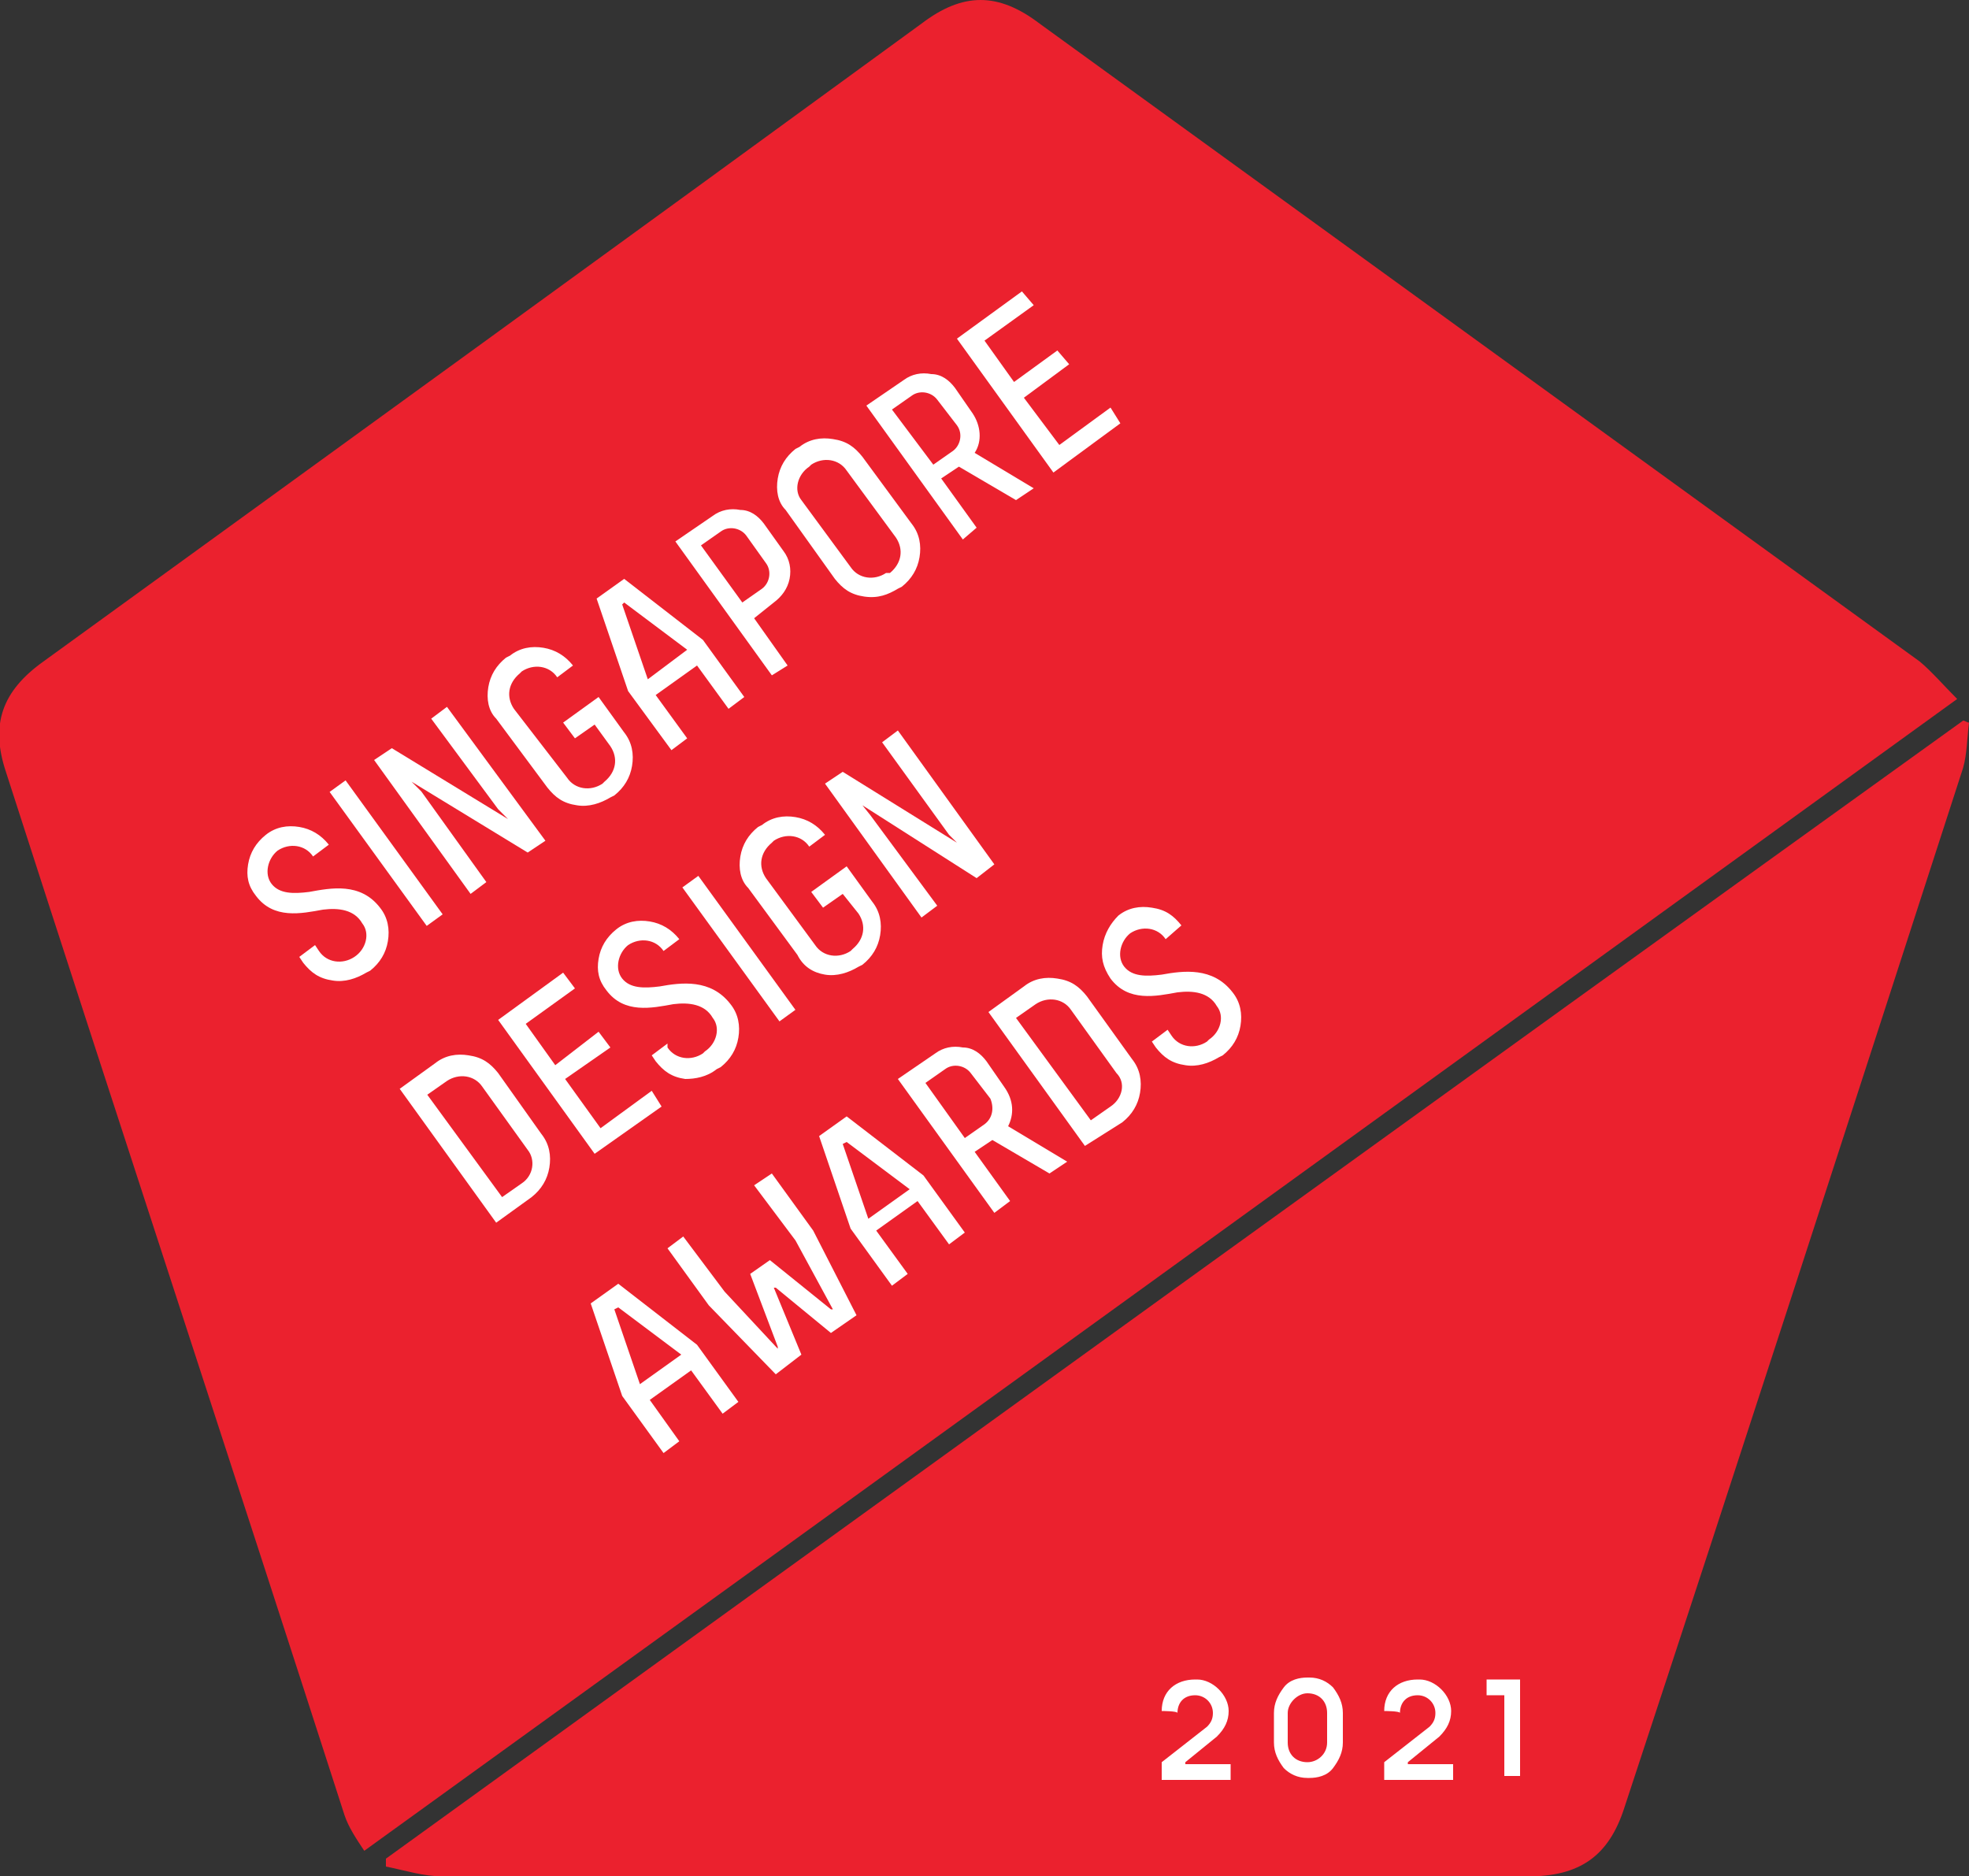
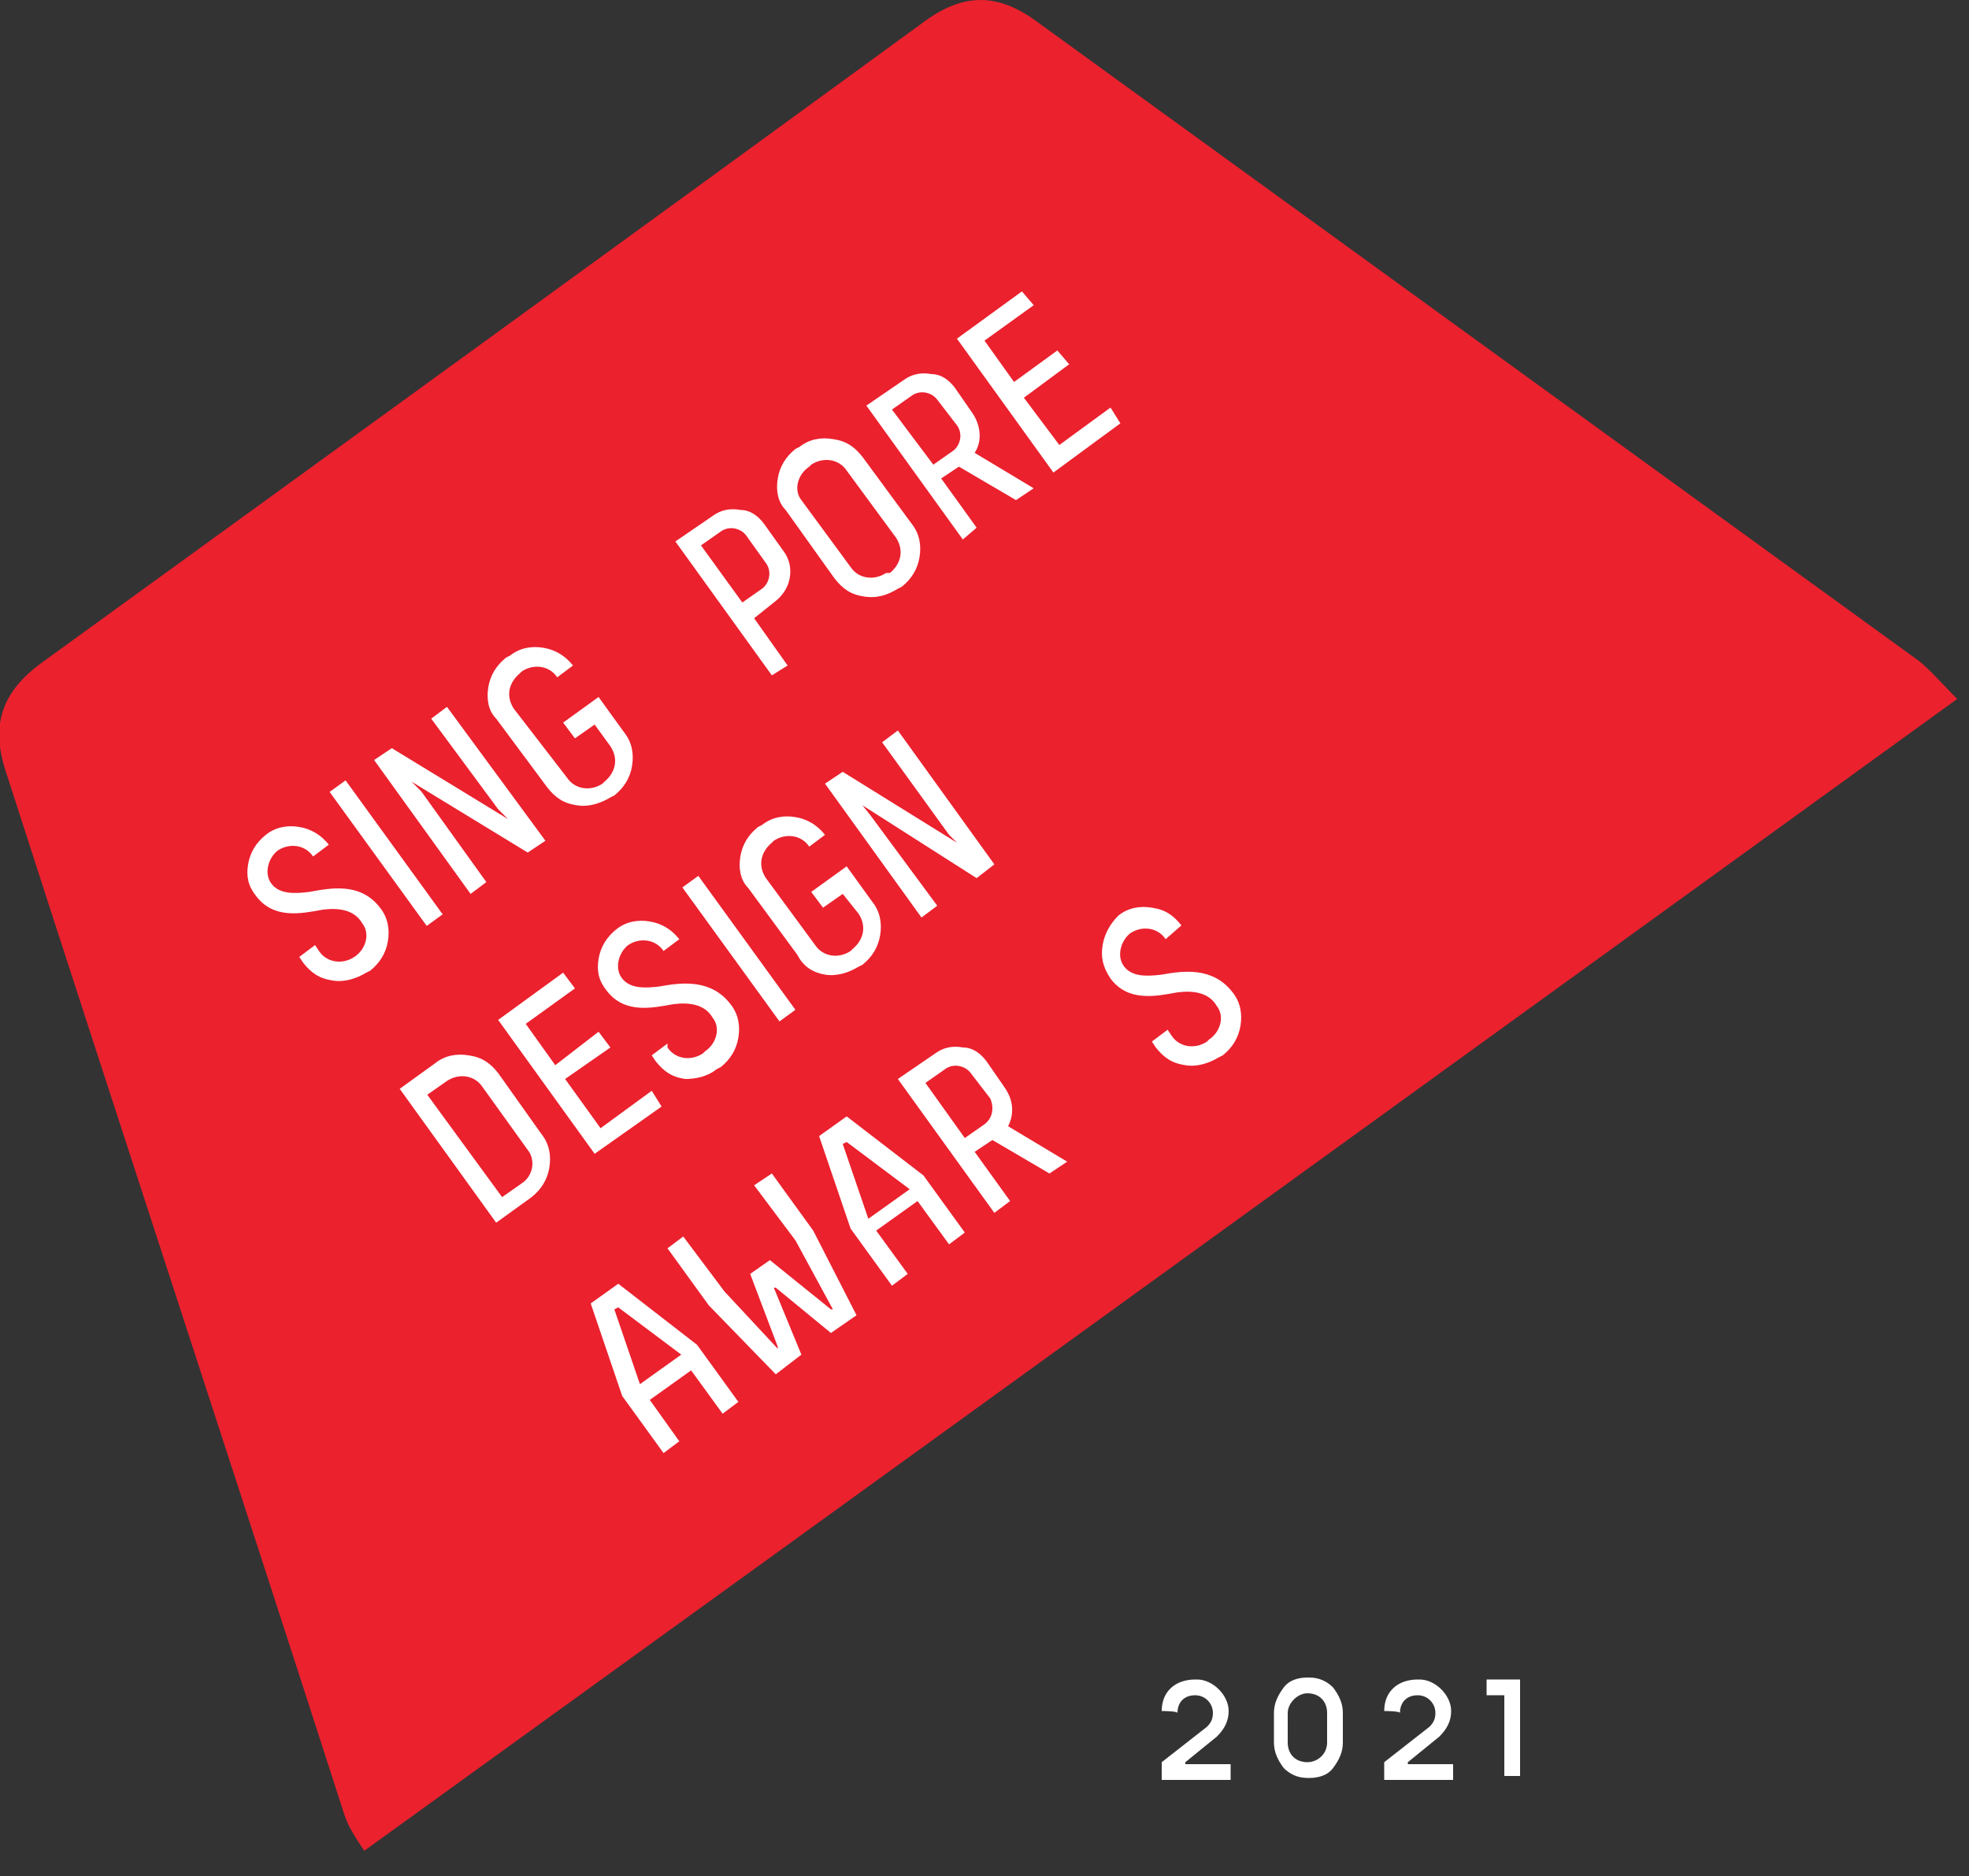
<svg xmlns="http://www.w3.org/2000/svg" version="1.1" id="Layer_1" x="0px" y="0px" viewBox="0 0 100 95.3" style="enable-background:new 0 0 100 95.3;">
  <rect x="0" y="0" width="100" height="95.3" fill="#333333" stroke="none" />
  <style type="text/css">
	.st0{fill:#EB212E;}
	.st1{fill:#FFFFFF;}
</style>
  <g>
    <g>
      <path class="st0" d="M97.5,33.6C82.6,22.8,67.7,12,52.8,1.2c-2.1-1.6-3.9-1.6-6,0C32,12,17.1,22.8,2.2,33.6&#13;&#10;   c-2.1,1.5-2.7,3.2-1.9,5.6c5.7,17.7,11.5,35.3,17.2,53c0.2,0.6,0.6,1.2,1,1.8c27-19.5,53.8-38.9,80.9-58.5&#13;&#10;   C98.7,34.8,98.1,34.1,97.5,33.6z" />
-       <path class="st0" d="M99.7,36.6C73,55.8,46.3,75.1,19.6,94.4c0,0.1,0,0.3,0,0.4c1,0.2,1.9,0.5,2.9,0.5c7,0,14,0,20.9,0&#13;&#10;   c11.4,0,22.8,0,34.2,0c2.6,0,4.1-1,4.9-3.5C88.3,74.2,94,56.6,99.7,39c0.2-0.7,0.2-1.5,0.3-2.3C99.9,36.7,99.8,36.6,99.7,36.6z" />
    </g>
  </g>
  <g>
    <g>
      <path class="st1" d="M59,86.9c0-1,0.7-1.6,1.7-1.6h0.1c0.4,0,0.8,0.2,1.1,0.5c0.3,0.3,0.5,0.7,0.5,1.1c0,0.5-0.2,0.9-0.6,1.3&#13;&#10;   l-1.6,1.3v0.1h2.3v0.8H59v-0.9l2.3-1.8c0.2-0.2,0.3-0.4,0.3-0.7c0-0.5-0.4-0.9-0.9-0.9c-0.6,0-0.9,0.4-0.9,0.9&#13;&#10;   C59.8,86.9,59,86.9,59,86.9z" />
      <path class="st1" d="M68.2,88.5c0,0.5-0.2,0.9-0.5,1.3c-0.3,0.4-0.8,0.5-1.2,0.5h-0.1c-0.5,0-0.9-0.2-1.2-0.5&#13;&#10;   c-0.3-0.4-0.5-0.8-0.5-1.3V87c0-0.5,0.2-0.9,0.5-1.3c0.3-0.4,0.8-0.5,1.2-0.5h0.1c0.5,0,0.9,0.2,1.2,0.5c0.3,0.4,0.5,0.8,0.5,1.3&#13;&#10;   V88.5z M67.4,87c0-0.6-0.4-1-1-1c-0.5,0-1,0.5-1,1v1.5c0,0.6,0.4,1,1,1c0.5,0,1-0.4,1-1C67.4,88.5,67.4,87,67.4,87z" />
      <path class="st1" d="M70.3,86.9c0-1,0.7-1.6,1.7-1.6h0.1c0.4,0,0.8,0.2,1.1,0.5c0.3,0.3,0.5,0.7,0.5,1.1c0,0.5-0.2,0.9-0.6,1.3&#13;&#10;   l-1.6,1.3v0.1h2.3v0.8h-3.5v-0.9l2.3-1.8c0.2-0.2,0.3-0.4,0.3-0.7c0-0.5-0.4-0.9-0.9-0.9c-0.6,0-0.9,0.4-0.9,0.9&#13;&#10;   C71.1,86.9,70.3,86.9,70.3,86.9z" />
      <path class="st1" d="M75.5,86.1v-0.8h1.7v4.9h-0.8v-4.1L75.5,86.1L75.5,86.1z" />
    </g>
  </g>
  <g>
    <polygon class="st1" points="24.7,44.8 21.4,40.2 20.9,39.7 26.8,43.3 27.7,42.7 22.7,35.9 21.9,36.5 25.3,41.1 25.8,41.6 19.9,38 &#13;&#10;  19,38.6 23.9,45.4" />
    <rect x="19.1" y="39.1" transform="matrix(0.81 -0.587 0.587 0.81 -21.682 19.762)" class="st1" width="1" height="8.4" />
    <path class="st1" d="M27.8,40c0.4,0.5,0.8,0.8,1.5,0.9c0.6,0.1,1.2-0.1,1.7-0.4l0.2-0.1c0.5-0.4,0.8-0.9,0.9-1.5&#13;&#10;  c0.1-0.6,0-1.2-0.4-1.7l-1.3-1.8l-1.8,1.3l0.6,0.8l1-0.7l0.8,1.1c0.4,0.6,0.3,1.3-0.3,1.8l-0.1,0.1c-0.6,0.4-1.4,0.3-1.8-0.3&#13;&#10;  L26.1,36c-0.4-0.6-0.3-1.3,0.3-1.8l0.1-0.1c0.6-0.4,1.4-0.3,1.8,0.3l0.8-0.6c-0.4-0.5-0.9-0.8-1.5-0.9c-0.6-0.1-1.2,0-1.7,0.4&#13;&#10;  l-0.2,0.1c-0.5,0.4-0.8,0.9-0.9,1.5c-0.1,0.6,0,1.2,0.4,1.6L27.8,40z" />
    <path class="st1" d="M15.7,45.3c-0.8,0.1-1.5,0.1-1.9-0.4c-0.4-0.5-0.2-1.3,0.3-1.7c0.6-0.4,1.4-0.3,1.8,0.3l0.8-0.6&#13;&#10;  c-0.4-0.5-0.9-0.8-1.5-0.9c-0.6-0.1-1.2,0-1.7,0.4c-0.5,0.4-0.8,0.9-0.9,1.5c-0.1,0.6,0,1.1,0.4,1.6c0.9,1.2,2.3,0.9,3.4,0.7&#13;&#10;  c0.8-0.1,1.6,0,2,0.7c0.4,0.5,0.2,1.3-0.4,1.7L18,48.6c-0.6,0.4-1.4,0.3-1.8-0.3l-0.2-0.3l-0.8,0.6l0.2,0.3&#13;&#10;  c0.4,0.5,0.8,0.8,1.5,0.9c0.6,0.1,1.2-0.1,1.7-0.4l0.2-0.1c0.5-0.4,0.8-0.9,0.9-1.5c0.1-0.6,0-1.2-0.4-1.7&#13;&#10;  C18.3,44.8,16.8,45.1,15.7,45.3z" />
    <path class="st1" d="M25.3,54.5c-0.4-0.5-0.8-0.8-1.5-0.9c-0.6-0.1-1.2,0-1.7,0.4l-1.8,1.3l4.9,6.8l1.8-1.3&#13;&#10;  c0.5-0.4,0.8-0.9,0.9-1.5c0.1-0.6,0-1.2-0.4-1.7L25.3,54.5z M26.5,60.1l-1,0.7l-3.8-5.2l1-0.7c0.6-0.4,1.4-0.3,1.8,0.3l2.3,3.2&#13;&#10;  C27.2,58.9,27.1,59.7,26.5,60.1z" />
    <path class="st1" d="M42.4,29.4c0.4,0.5,0.8,0.8,1.5,0.9s1.2-0.1,1.7-0.4l0.2-0.1c0.5-0.4,0.8-0.9,0.9-1.5c0.1-0.6,0-1.2-0.4-1.7&#13;&#10;  l-2.5-3.4c-0.4-0.5-0.8-0.8-1.5-0.9c-0.6-0.1-1.2,0-1.7,0.4l-0.2,0.1c-0.5,0.4-0.8,0.9-0.9,1.5c-0.1,0.6,0,1.2,0.4,1.6L42.4,29.4z&#13;&#10;   M41.1,23.7l0.1-0.1c0.6-0.4,1.4-0.3,1.8,0.3l2.5,3.4c0.4,0.6,0.3,1.3-0.3,1.8L45,29.1c-0.6,0.4-1.4,0.3-1.8-0.3l-2.5-3.4&#13;&#10;  C40.3,24.9,40.5,24.1,41.1,23.7z" />
    <rect x="37" y="44" transform="matrix(0.81 -0.587 0.587 0.81 -21.142 31.15)" class="st1" width="1" height="8.4" />
    <path class="st1" d="M41.9,49.5c0.6,0.1,1.2-0.1,1.7-0.4l0.2-0.1c0.5-0.4,0.8-0.9,0.9-1.5c0.1-0.6,0-1.2-0.4-1.7L43,44l-1.8,1.3&#13;&#10;  l0.6,0.8l1-0.7l0.8,1c0.4,0.6,0.3,1.3-0.3,1.8l-0.1,0.1c-0.6,0.4-1.4,0.3-1.8-0.3l-2.5-3.4c-0.4-0.6-0.3-1.3,0.3-1.8l0.1-0.1&#13;&#10;  c0.6-0.4,1.4-0.3,1.8,0.3l0.8-0.6c-0.4-0.5-0.9-0.8-1.5-0.9c-0.6-0.1-1.2,0-1.7,0.4l-0.2,0.1c-0.5,0.4-0.8,0.9-0.9,1.5&#13;&#10;  c-0.1,0.6,0,1.2,0.4,1.6l2.5,3.4C40.8,49.1,41.3,49.4,41.9,49.5z" />
-     <path class="st1" d="M34.1,38.1l0.8-0.6l-1.6-2.2l2.1-1.5l1.6,2.2l0.8-0.6l-2.1-2.9l-4-3.1l-1.4,1l1.6,4.7L34.1,38.1z M31.7,30.6&#13;&#10;  l3.2,2.4l-2,1.5l-1.3-3.8L31.7,30.6z" />
    <path class="st1" d="M36.4,54.3l0.2-0.1c0.5-0.4,0.8-0.9,0.9-1.5c0.1-0.6,0-1.2-0.4-1.7c-1-1.3-2.5-1.1-3.6-0.9&#13;&#10;  c-0.8,0.1-1.5,0.1-1.9-0.4c-0.4-0.5-0.2-1.3,0.3-1.7c0.6-0.4,1.4-0.3,1.8,0.3l0.8-0.6c-0.4-0.5-0.9-0.8-1.5-0.9&#13;&#10;  c-0.6-0.1-1.2,0-1.7,0.4c-0.5,0.4-0.8,0.9-0.9,1.5c-0.1,0.6,0,1.1,0.4,1.6c0.9,1.2,2.3,0.9,3.4,0.7c0.8-0.1,1.6,0,2,0.7&#13;&#10;  c0.4,0.5,0.2,1.3-0.4,1.7l-0.1,0.1c-0.6,0.4-1.4,0.3-1.8-0.3L33.9,53l-0.8,0.6l0.2,0.3c0.4,0.5,0.8,0.8,1.5,0.9&#13;&#10;  C35.3,54.8,35.9,54.7,36.4,54.3z" />
    <path class="st1" d="M40,33.8l-1.7-2.4l1-0.8c0.4-0.3,0.7-0.7,0.8-1.2c0.1-0.5,0-1-0.3-1.4l-1-1.4c-0.3-0.4-0.7-0.7-1.2-0.7&#13;&#10;  c-0.5-0.1-1,0-1.4,0.3l-1.9,1.3l4.9,6.8L40,33.8z M35.6,27.7l1-0.7c0.4-0.3,1-0.2,1.3,0.2l1,1.4c0.3,0.4,0.2,1-0.2,1.3l-1,0.7&#13;&#10;  L35.6,27.7z" />
-     <path class="st1" d="M55.2,50.6c-0.4-0.5-0.8-0.8-1.5-0.9c-0.6-0.1-1.2,0-1.7,0.4l-1.8,1.3l4.9,6.8L57,57c0.5-0.4,0.8-0.9,0.9-1.5&#13;&#10;  c0.1-0.6,0-1.2-0.4-1.7L55.2,50.6z M56.4,56.2l-1,0.7l-3.8-5.2l1-0.7c0.6-0.4,1.4-0.3,1.8,0.3l2.3,3.2C57.2,55,57,55.8,56.4,56.2z" />
    <polygon class="st1" points="50.5,43.9 45.6,37.1 44.8,37.7 48.2,42.4 48.6,42.8 42.8,39.2 41.9,39.8 46.8,46.6 47.6,46 44.2,41.4 &#13;&#10;  43.8,40.9 49.6,44.6" />
    <path class="st1" d="M56,48c-0.1,0.6,0,1.1,0.4,1.7c0.9,1.2,2.3,0.9,3.4,0.7c0.8-0.1,1.6,0,2,0.7c0.4,0.5,0.2,1.3-0.4,1.7l-0.1,0.1&#13;&#10;  c-0.6,0.4-1.4,0.3-1.8-0.3l-0.2-0.3l-0.8,0.6l0.2,0.3c0.4,0.5,0.8,0.8,1.5,0.9c0.6,0.1,1.2-0.1,1.7-0.4l0.2-0.1&#13;&#10;  c0.5-0.4,0.8-0.9,0.9-1.5c0.1-0.6,0-1.2-0.4-1.7c-1-1.3-2.5-1.1-3.6-0.9c-0.8,0.1-1.5,0.1-1.9-0.4c-0.4-0.5-0.2-1.3,0.3-1.7&#13;&#10;  c0.6-0.4,1.4-0.3,1.8,0.3L60,47c-0.4-0.5-0.8-0.8-1.5-0.9c-0.6-0.1-1.2,0-1.7,0.4C56.4,46.9,56.1,47.4,56,48z" />
    <path class="st1" d="M51,55.2l-0.9-1.3c-0.3-0.4-0.7-0.7-1.2-0.7c-0.5-0.1-1,0-1.4,0.3l-1.9,1.3l4.9,6.8l0.8-0.6l-1.8-2.5l0.9-0.6&#13;&#10;  l2.9,1.7l0.9-0.6l-3-1.8C51.5,56.6,51.5,55.9,51,55.2z M50,57.1l-1,0.7l-2-2.8l1-0.7c0.4-0.3,1-0.2,1.3,0.2l1,1.3&#13;&#10;  C50.5,56.3,50.4,56.8,50,57.1z" />
    <polygon class="st1" points="52,20.2 54.3,18.5 53.7,17.8 51.5,19.4 50,17.3 52.5,15.5 51.9,14.8 48.6,17.2 53.5,24 56.9,21.5 &#13;&#10;  56.4,20.7 53.8,22.6" />
    <path class="st1" d="M31.4,65.2l-1.4,1l1.6,4.7l2.1,2.9l0.8-0.6L33,71.1l2.1-1.5l1.6,2.2l0.8-0.6l-2.1-2.9L31.4,65.2z M32.5,70.3&#13;&#10;  l-1.3-3.8l0.2-0.1l3.2,2.4L32.5,70.3z" />
    <path class="st1" d="M49.6,26.8l-1.8-2.5l0.9-0.6l2.9,1.7l0.9-0.6l-3-1.8c0.4-0.6,0.3-1.4-0.1-2l-0.9-1.3c-0.3-0.4-0.7-0.7-1.2-0.7&#13;&#10;  c-0.5-0.1-1,0-1.4,0.3l-1.9,1.3l4.9,6.8L49.6,26.8z M45.3,20.8l1-0.7c0.4-0.3,1-0.2,1.3,0.2l1,1.3c0.3,0.4,0.2,1-0.2,1.3l-1,0.7&#13;&#10;  L45.3,20.8z" />
    <polygon class="st1" points="39.2,59.6 38.3,60.2 40.4,63 42.3,66.5 42.2,66.5 39.1,64 38.1,64.7 39.5,68.4 39.5,68.5 36.8,65.6 &#13;&#10;  34.7,62.8 33.9,63.4 36,66.3 39.4,69.8 40.7,68.8 39.3,65.4 39.4,65.4 42.2,67.7 43.5,66.8 41.3,62.5" />
    <polygon class="st1" points="28.6,49.4 25.3,51.8 30.2,58.6 33.6,56.2 33.1,55.4 30.5,57.3 28.7,54.8 31,53.2 30.4,52.4 28.2,54.1 &#13;&#10;  26.7,52 29.2,50.2" />
    <path class="st1" d="M43,56.7l-1.4,1l1.6,4.7l2.1,2.9l0.8-0.6l-1.6-2.2l2.1-1.5l1.6,2.2l0.8-0.6l-2.1-2.9L43,56.7z M44.1,61.9&#13;&#10;  l-1.3-3.8l0.2-0.1l3.2,2.4L44.1,61.9z" />
  </g>
</svg>